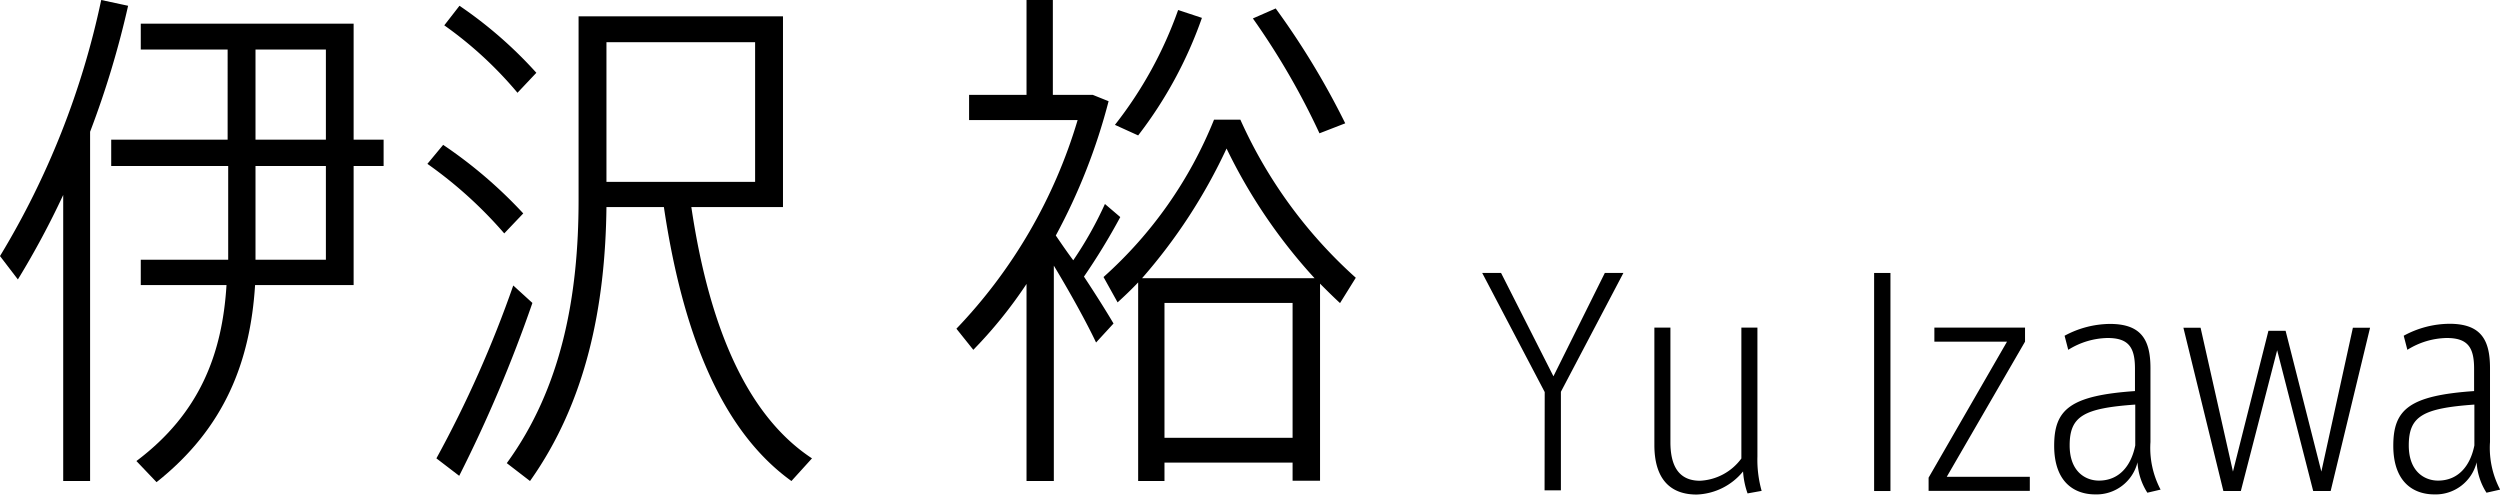
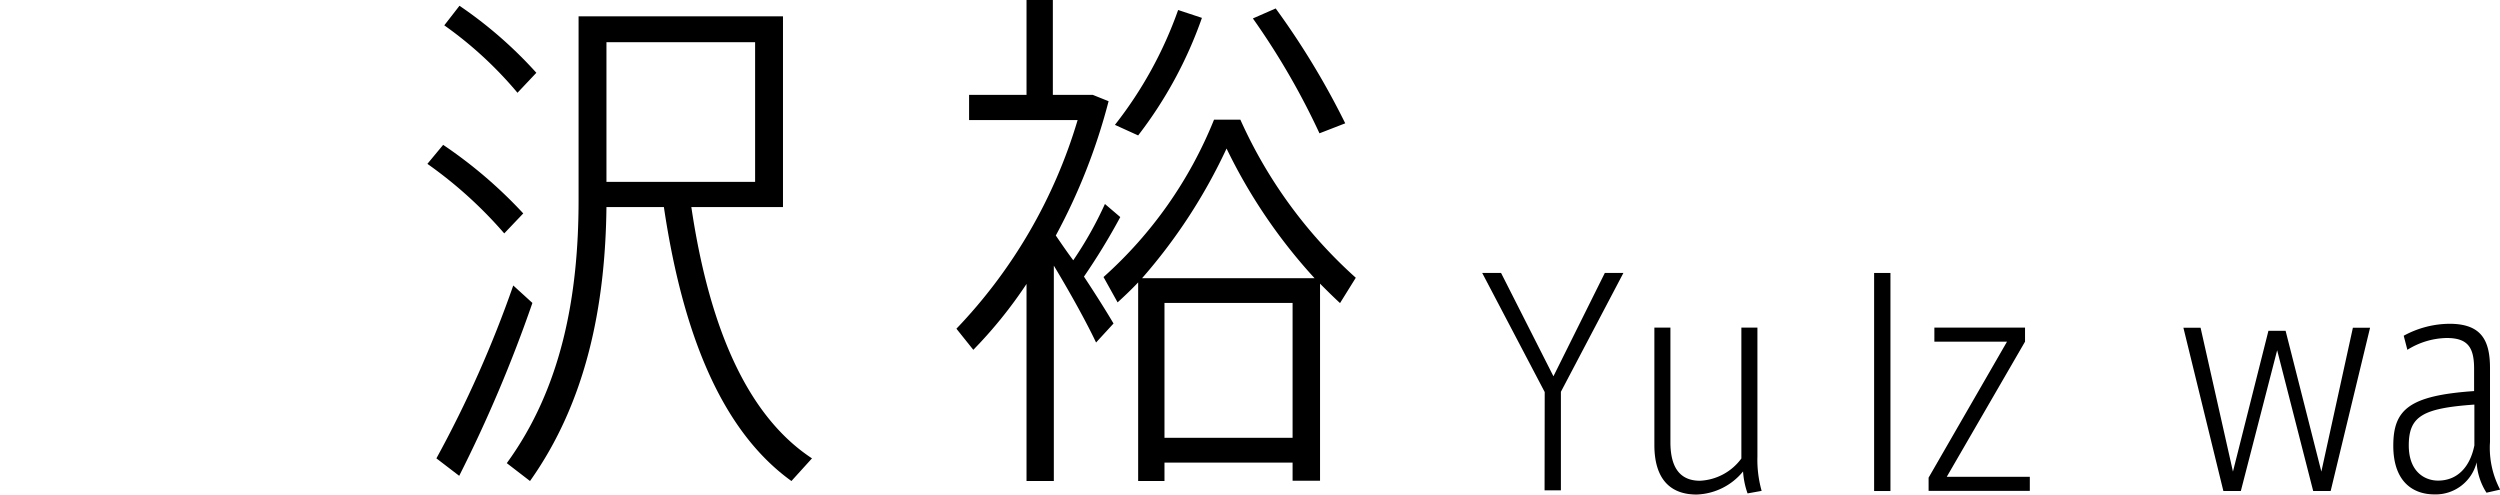
<svg xmlns="http://www.w3.org/2000/svg" viewBox="0 0 177.59 35.14">
  <title>アセット 16</title>
  <g id="レイヤー_2" data-name="レイヤー 2">
    <g id="レイヤー_2-2" data-name="レイヤー 2">
      <path d="M109.73,27.85l-4.44-8.46h1.34l3.72,7.34L114,19.39h1.32l-4.44,8.44v7h-1.16Z" />
      <path d="M124.84,23.27v9.16a8.16,8.16,0,0,0,.3,2.44l-1,.18a5.7,5.7,0,0,1-.32-1.56,4.45,4.45,0,0,1-3.3,1.64c-1.94,0-3-1.18-3-3.52V23.27h1.14v8.14c0,1.58.52,2.74,2.1,2.74a3.87,3.87,0,0,0,2.94-1.58v-9.3Z" />
      <path d="M134.29,19.39V34.88h-1.16V19.39Z" />
      <path d="M142.57,24.27h-5.16v-1h6.44v1l-5.56,9.6h5.9v1H137v-.94Z" />
-       <path d="M152.54,35a4.46,4.46,0,0,1-.7-2.16,3,3,0,0,1-3,2.28c-1.5,0-2.92-.88-2.92-3.46s1.14-3.56,5.74-3.88V26.19c0-1.5-.44-2.18-1.94-2.18a5.43,5.43,0,0,0-2.8.84l-.26-1a6.88,6.88,0,0,1,3.22-.84c2.22,0,2.88,1.12,2.88,3.14V31.4a6.33,6.33,0,0,0,.72,3.38Zm-.86-6.26c-3.66.26-4.66.82-4.66,2.9,0,1.88,1.14,2.5,2.08,2.5,1.4,0,2.28-1,2.58-2.5Z" />
      <path d="M164.9,33.5l2.24-10.22h1.22l-2.8,11.6h-1.24l-2.56-10-2.58,10h-1.24l-2.84-11.6h1.22l2.3,10.22,2.52-10h1.22Z" />
      <path d="M176.63,35a4.46,4.46,0,0,1-.7-2.16,3,3,0,0,1-3,2.28c-1.5,0-2.92-.88-2.92-3.46s1.14-3.56,5.74-3.88V26.19c0-1.5-.44-2.18-1.94-2.18a5.43,5.43,0,0,0-2.8.84l-.26-1A6.88,6.88,0,0,1,174,23c2.22,0,2.88,1.12,2.88,3.14V31.4a6.33,6.33,0,0,0,.72,3.38Zm-.86-6.26c-3.66.26-4.66.82-4.66,2.9,0,1.88,1.14,2.5,2.08,2.5,1.4,0,2.28-1,2.58-2.5Z" />
-       <path d="M9.1.41A65.6,65.6,0,0,1,6.4,9.36V34.17H4.49V13.85a60.3,60.3,0,0,1-3.22,6L0,18.19A58.29,58.29,0,0,0,7.19,0ZM27.25,11.79H25.12v8.46h-7c-.34,5.39-2.13,10.14-7,14L9.69,32.75c4.49-3.37,6.1-7.6,6.4-12.5H10v-1.8h6.21V11.79H7.9V9.92h8.27V3.52H10V1.68H25.12V9.92h2.13Zm-9.1-1.87h5V3.52h-5Zm5,1.87h-5v6.66h5Z" />
      <path d="M35.82,16.58a30.23,30.23,0,0,0-5.46-4.94l1.12-1.35a32.56,32.56,0,0,1,5.69,4.87Zm2,4.94a98.53,98.53,0,0,1-5.2,12.28L31,32.56a81.06,81.06,0,0,0,5.46-12.28ZM36.76,6.59a27.45,27.45,0,0,0-5.2-4.79L32.64.41A30.12,30.12,0,0,1,38.1,5.17Zm12.35,8.12c1.35,9.1,4.23,15,8.57,17.85l-1.46,1.61c-4.57-3.29-7.6-9.62-9.06-19.46H43.08c-.08,7-1.42,13.81-5.43,19.46L36,32.9C39.9,27.55,41.1,21,41.1,14.22V1.16H55.62V14.71ZM43.08,3v9.92H53.64V3Z" />
      <path d="M79.58,15.42A45.42,45.42,0,0,1,77,19.65c.82,1.24,1.57,2.43,2.1,3.33l-1.24,1.35c-.67-1.42-1.83-3.52-3-5.46V34.17H72.92v-14a31.75,31.75,0,0,1-3.78,4.68l-1.2-1.5A36.4,36.4,0,0,0,76.55,8.53H68.84V6.74h4.08V0h1.87V6.74h2.84l1.12.45A42.25,42.25,0,0,1,75,16.73c.41.6.82,1.2,1.24,1.76a26.54,26.54,0,0,0,2.25-4ZM88.11,8.5a33.43,33.43,0,0,0,8.2,11.23l-1.12,1.8c-.49-.45-.94-.9-1.42-1.38v14H91.82V32.86h-9.1v1.31H80.85V20.06c-.49.52-1,1-1.46,1.42l-1-1.8A30,30,0,0,0,86.24,8.5ZM85.38,1.27a29.79,29.79,0,0,1-4.53,8.35L79.2,8.87A28.61,28.61,0,0,0,83.69.71Zm8,18.49a38.24,38.24,0,0,1-6.25-9.21,38.81,38.81,0,0,1-6,9.21ZM91.82,31.1V21.52h-9.1V31.1ZM93.73,9.47A52,52,0,0,0,89,1.31L90.62.6a55.78,55.78,0,0,1,4.94,8.16Z" />
    </g>
  </g>
</svg>